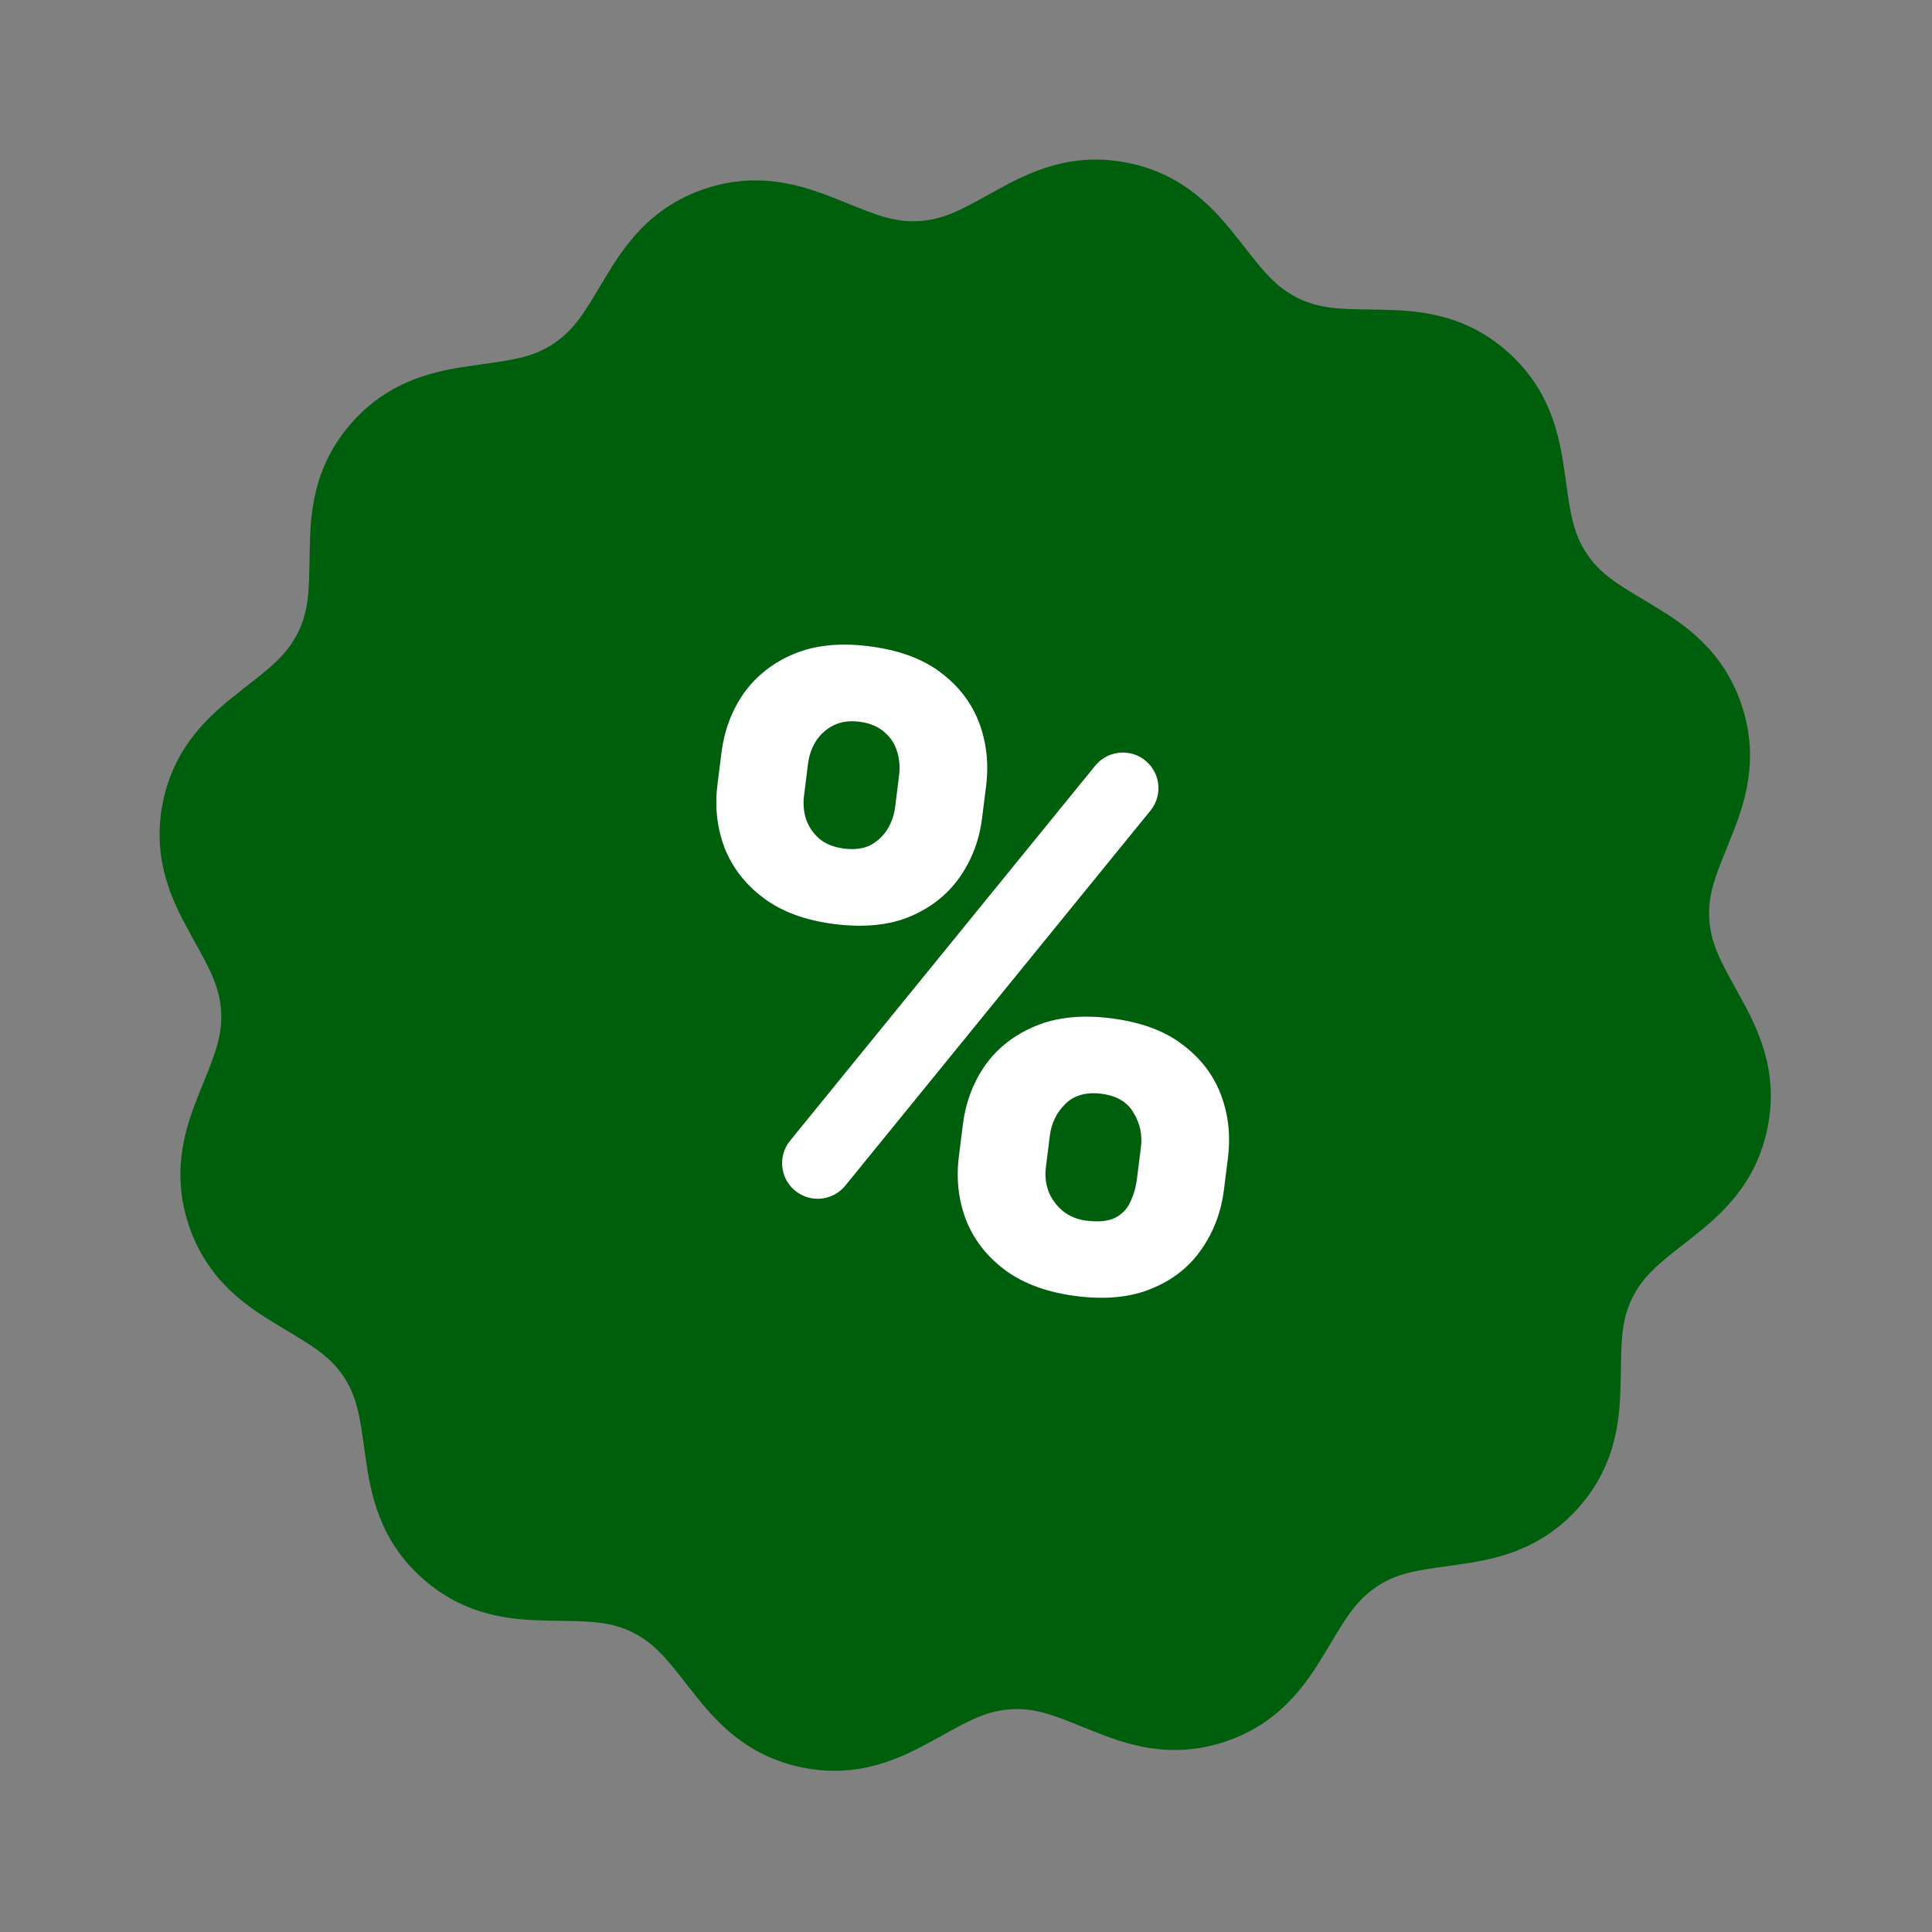
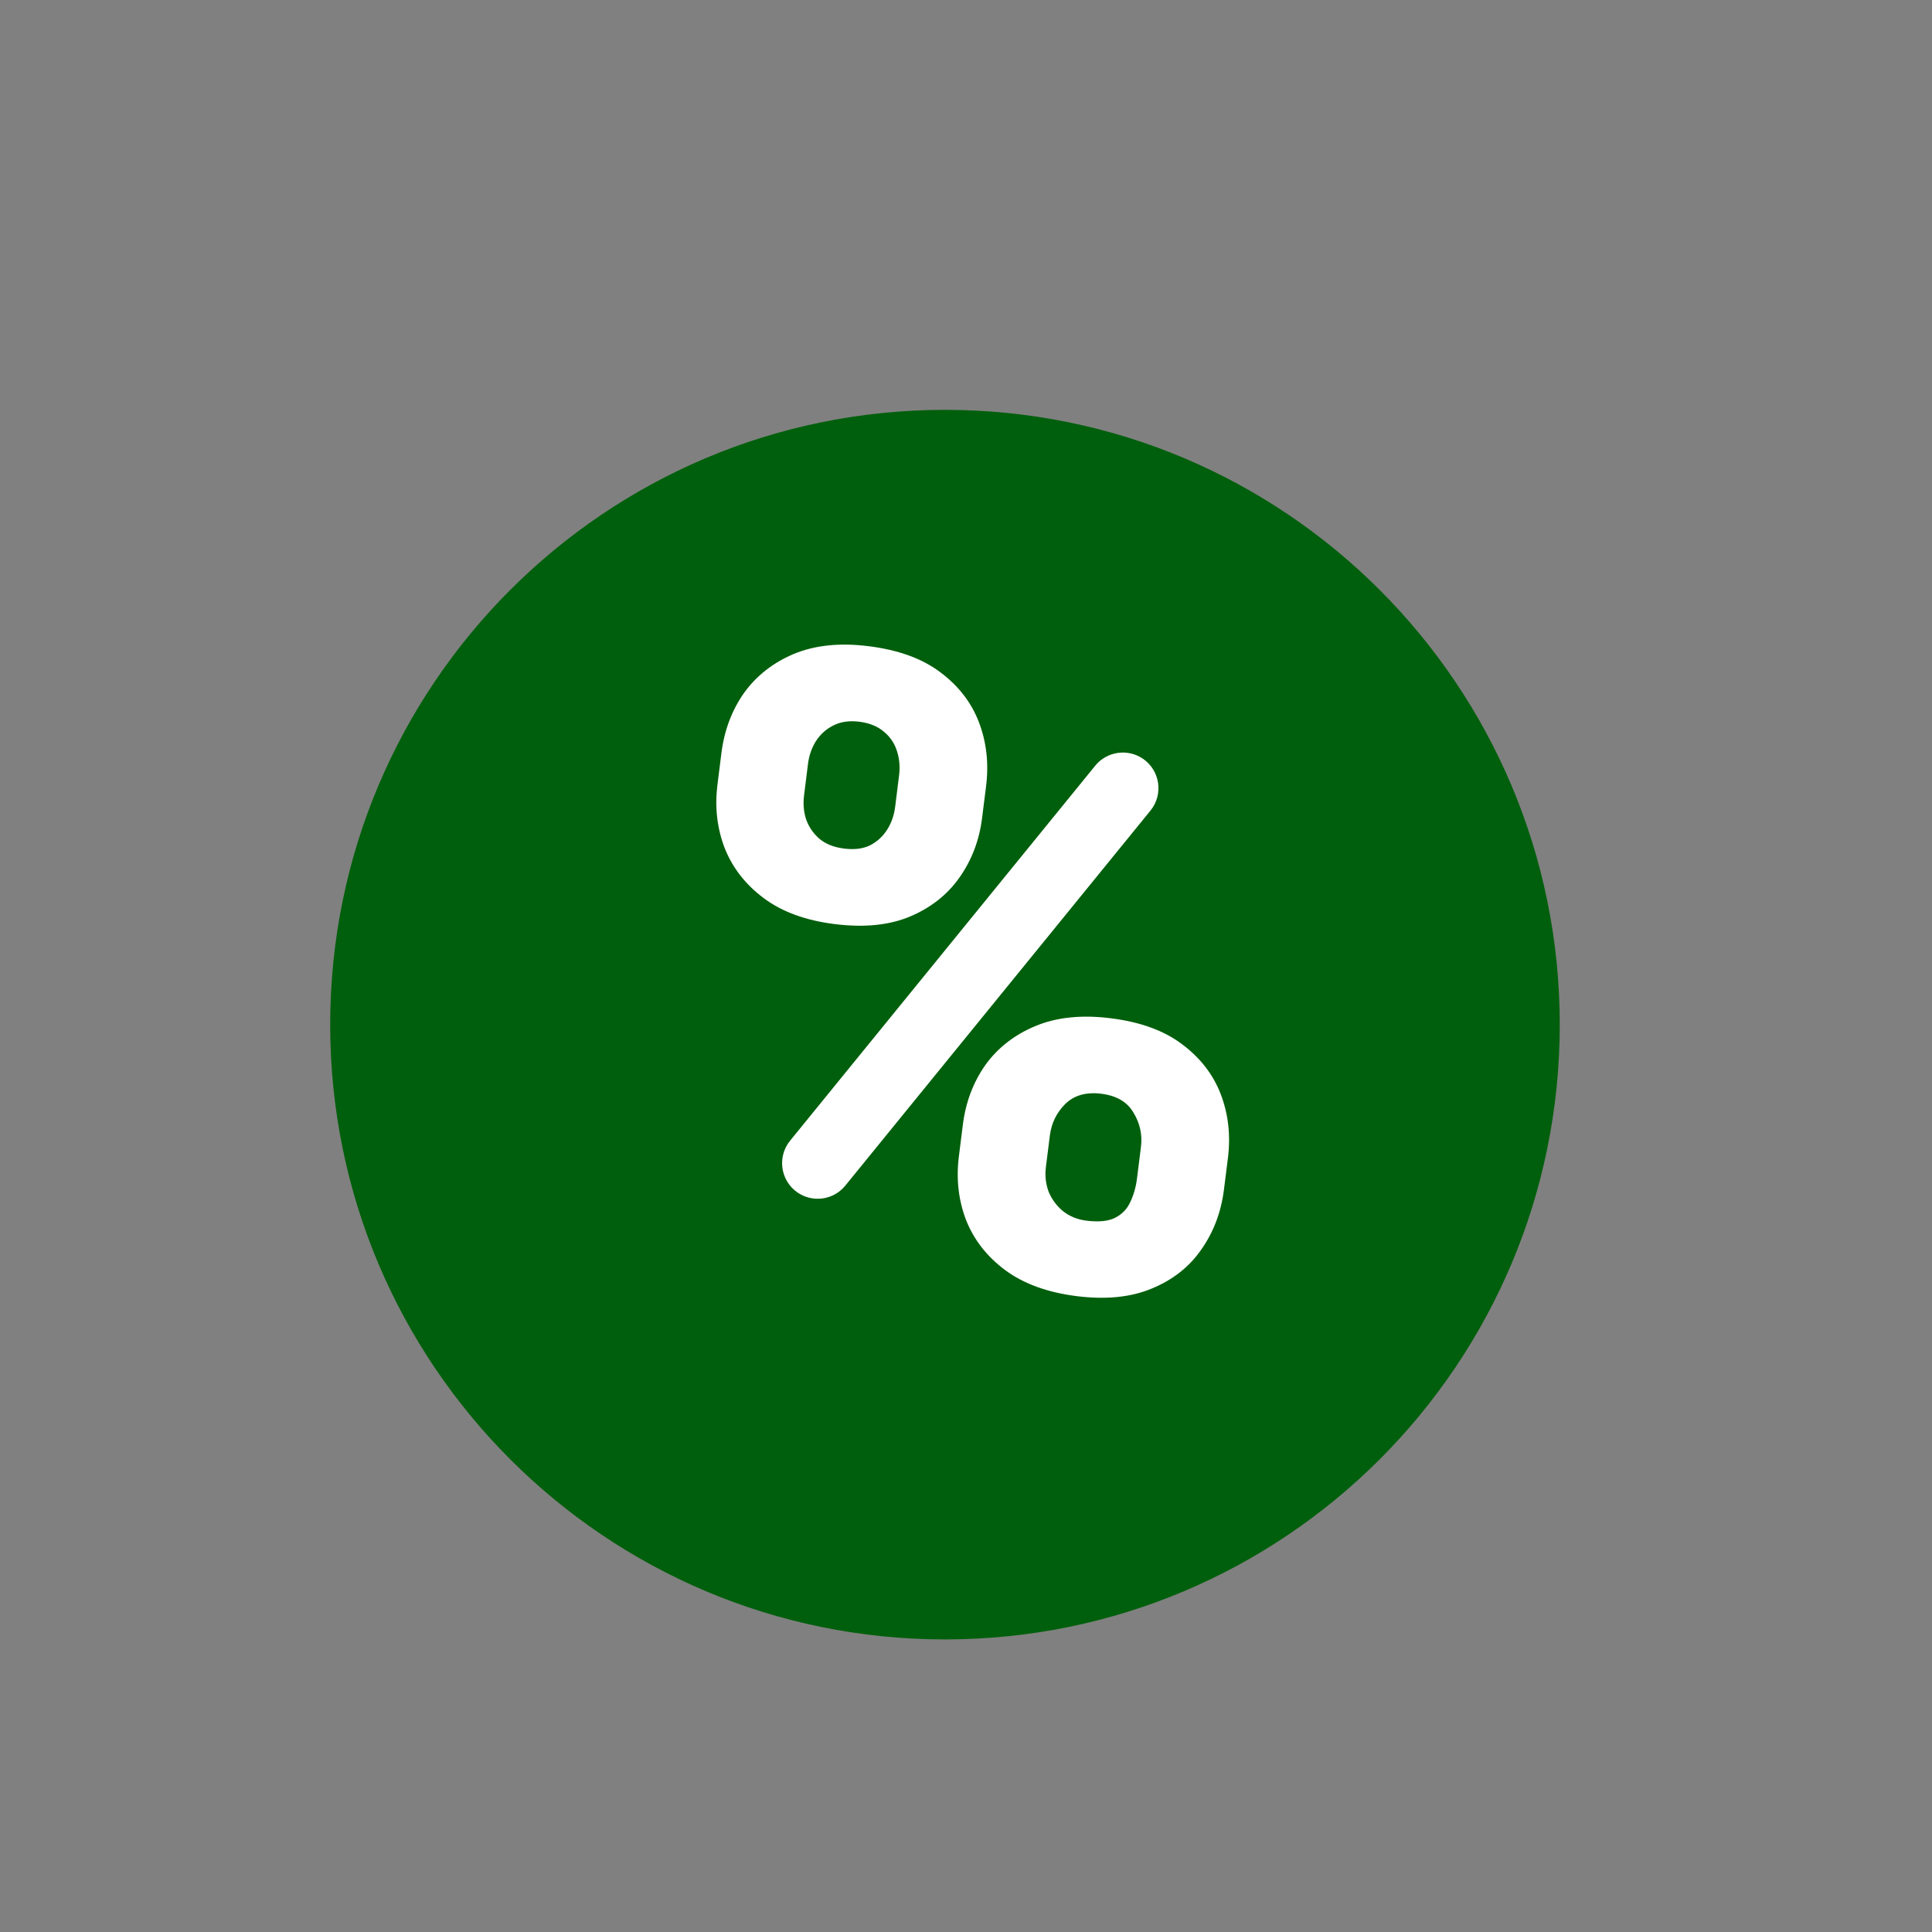
<svg xmlns="http://www.w3.org/2000/svg" width="73" height="73" viewBox="0 0 73 73" fill="none">
  <rect x="0" y="0" width="73" height="73" fill="#808080" stroke="none" />
  <path d="M58.935 38.716C58.935 51.545 48.535 61.945 35.705 61.945C22.876 61.945 12.476 51.545 12.476 38.716C12.476 25.887 22.876 15.486 35.705 15.486C48.535 15.486 58.935 25.887 58.935 38.716Z" fill="#005F0C" />
-   <path d="M29.309 22.948C28.159 22.714 27.038 23.457 26.805 24.606C26.572 25.756 27.314 26.876 28.464 27.11C29.613 27.343 30.734 26.601 30.967 25.451C31.201 24.297 30.458 23.181 29.309 22.948Z" fill="#005F0C" />
+   <path d="M29.309 22.948C28.159 22.714 27.038 23.457 26.805 24.606C29.613 27.343 30.734 26.601 30.967 25.451C31.201 24.297 30.458 23.181 29.309 22.948Z" fill="#005F0C" />
  <path d="M41.967 47.486C42.2 46.337 43.321 45.594 44.471 45.828C45.62 46.061 46.362 47.182 46.129 48.331C45.896 49.481 44.775 50.223 43.626 49.99C42.476 49.757 41.734 48.636 41.967 47.486Z" fill="#005F0C" />
-   <path fill-rule="evenodd" clip-rule="evenodd" d="M37.693 7.167C38.864 6.522 40.465 5.716 42.621 6.154C44.778 6.591 45.937 7.958 46.764 9.008L46.986 9.29C47.721 10.234 48.2 10.842 49.025 11.254C49.85 11.666 50.625 11.68 51.823 11.695L52.184 11.703C53.521 11.726 55.309 11.826 56.96 13.289C58.612 14.751 58.931 16.515 59.117 17.837L59.168 18.188L59.169 18.197C59.334 19.379 59.44 20.146 59.947 20.911C60.46 21.679 61.122 22.076 62.155 22.691L62.458 22.875C63.603 23.562 65.103 24.544 65.806 26.635C66.504 28.725 65.904 30.412 65.403 31.651L65.27 31.986C64.817 33.096 64.527 33.815 64.585 34.735C64.643 35.655 65.017 36.33 65.599 37.379L65.771 37.693C66.416 38.864 67.222 40.465 66.785 42.621C66.347 44.778 64.98 45.937 63.93 46.764L63.649 46.986C62.704 47.725 62.096 48.2 61.684 49.025C61.272 49.85 61.259 50.625 61.243 51.823L61.235 52.184C61.213 53.521 61.112 55.309 59.65 56.96C58.187 58.612 56.423 58.931 55.101 59.117L54.75 59.168L54.714 59.173C53.544 59.334 52.783 59.439 52.023 59.947C51.255 60.459 50.859 61.121 50.243 62.154L50.059 62.457C49.372 63.602 48.39 65.102 46.3 65.805C44.209 66.503 42.523 65.903 41.283 65.402L40.948 65.269C39.838 64.816 39.12 64.526 38.199 64.584C37.279 64.642 36.604 65.016 35.556 65.598L35.241 65.77C34.071 66.415 32.47 67.222 30.313 66.784C28.152 66.345 26.997 64.979 26.17 63.929L25.948 63.648C25.213 62.704 24.734 62.095 23.909 61.683C23.084 61.271 22.309 61.258 21.111 61.242L20.75 61.234C19.413 61.212 17.625 61.111 15.974 59.649C14.322 58.186 14.003 56.422 13.817 55.1L13.766 54.749C13.602 53.558 13.496 52.789 12.988 52.022C12.479 51.255 11.817 50.859 10.784 50.243L10.481 50.059C9.336 49.372 7.836 48.39 7.134 46.299C6.435 44.209 7.035 42.523 7.536 41.283L7.67 40.948C8.122 39.838 8.412 39.119 8.354 38.199C8.296 37.279 7.922 36.604 7.34 35.556L7.168 35.241C6.523 34.071 5.717 32.469 6.154 30.313C6.593 28.152 7.959 26.997 9.009 26.17L9.29 25.948C10.235 25.213 10.843 24.734 11.255 23.909C11.663 23.092 11.676 22.324 11.696 21.148L11.696 21.111L11.704 20.75C11.726 19.413 11.827 17.625 13.29 15.974C14.752 14.322 16.516 14.003 17.838 13.817L18.189 13.766L18.198 13.765C19.38 13.601 20.146 13.494 20.912 12.987C21.679 12.478 22.076 11.816 22.692 10.784L22.875 10.48C23.562 9.335 24.544 7.835 26.635 7.133C28.725 6.434 30.411 7.039 31.651 7.535L31.986 7.669C33.096 8.121 33.815 8.411 34.735 8.353C35.656 8.296 36.33 7.921 37.379 7.339L37.693 7.167ZM21.461 23.517C22.294 19.414 26.296 16.762 30.4 17.595C34.503 18.428 37.154 22.43 36.322 26.534C35.489 30.637 31.486 33.289 27.383 32.456C23.275 31.622 20.628 27.62 21.461 23.517ZM50.807 22.209C51.87 23.277 51.864 25.006 50.797 26.069L25.987 50.738C24.919 51.801 23.19 51.796 22.127 50.728C21.064 49.66 21.07 47.931 22.137 46.868L46.947 22.199C48.02 21.133 49.745 21.138 50.807 22.209ZM45.556 40.478C41.453 39.645 37.451 42.297 36.618 46.4C35.785 50.504 38.437 54.502 42.54 55.339C46.643 56.172 50.645 53.52 51.478 49.417C52.311 45.314 49.66 41.311 45.556 40.478Z" fill="#005F0C" />
  <path d="M29.309 22.948C28.159 22.714 27.038 23.457 26.805 24.606C26.572 25.756 27.314 26.876 28.464 27.11C29.613 27.343 30.734 26.601 30.967 25.451C31.201 24.297 30.458 23.181 29.309 22.948Z" fill="#005F0C" />
  <path d="M41.967 47.486C42.2 46.337 43.321 45.595 44.471 45.828C45.62 46.061 46.362 47.182 46.129 48.331C45.896 49.481 44.775 50.223 43.626 49.99C42.476 49.757 41.734 48.636 41.967 47.486Z" fill="#005F0C" />
  <path d="M31.939 44.799C31.496 45.344 30.707 45.456 30.13 45.055V45.055C29.486 44.609 29.359 43.709 29.853 43.101L41.383 28.931C41.827 28.386 42.615 28.274 43.193 28.674V28.674C43.837 29.121 43.964 30.021 43.47 30.628L31.939 44.799ZM40.688 48.975C39.582 48.836 38.678 48.508 37.977 47.989C37.286 47.472 36.793 46.839 36.498 46.088C36.214 45.339 36.125 44.54 36.231 43.693L36.381 42.499C36.487 41.651 36.77 40.899 37.23 40.243C37.701 39.588 38.335 39.095 39.132 38.765C39.929 38.434 40.876 38.337 41.971 38.475C43.087 38.614 43.986 38.942 44.667 39.458C45.358 39.975 45.846 40.608 46.13 41.357C46.414 42.107 46.503 42.905 46.397 43.753L46.247 44.947C46.141 45.794 45.858 46.546 45.398 47.202C44.948 47.86 44.324 48.354 43.527 48.684C42.74 49.016 41.794 49.113 40.688 48.975ZM41.045 46.122C41.521 46.181 41.888 46.143 42.146 46.008C42.404 45.872 42.592 45.675 42.708 45.417C42.836 45.149 42.92 44.855 42.96 44.535L43.11 43.341C43.168 42.876 43.075 42.445 42.831 42.047C42.599 41.639 42.193 41.4 41.614 41.327C41.035 41.255 40.578 41.386 40.242 41.722C39.917 42.049 39.726 42.445 39.668 42.91L39.518 44.104C39.478 44.425 39.513 44.733 39.623 45.031C39.744 45.319 39.924 45.562 40.161 45.759C40.41 45.958 40.704 46.079 41.045 46.122ZM31.536 34.916C30.44 34.779 29.547 34.452 28.856 33.935C28.165 33.418 27.672 32.784 27.377 32.033C27.093 31.284 27.004 30.49 27.108 29.653L27.258 28.459C27.365 27.602 27.649 26.845 28.109 26.188C28.58 25.533 29.208 25.04 29.995 24.708C30.793 24.377 31.734 24.28 32.819 24.416C33.946 24.557 34.849 24.885 35.53 25.401C36.221 25.918 36.709 26.551 36.993 27.301C37.277 28.05 37.365 28.854 37.258 29.712L37.108 30.905C37.004 31.743 36.721 32.489 36.261 33.146C35.801 33.802 35.177 34.296 34.391 34.628C33.604 34.96 32.652 35.056 31.536 34.916ZM31.893 32.063C32.286 32.112 32.616 32.07 32.885 31.936C33.155 31.791 33.369 31.592 33.527 31.339C33.684 31.086 33.783 30.804 33.822 30.494L33.971 29.3C34.011 28.98 33.986 28.677 33.896 28.393C33.807 28.098 33.643 27.852 33.406 27.654C33.169 27.447 32.855 27.318 32.462 27.269C32.09 27.222 31.764 27.27 31.483 27.414C31.214 27.548 30.995 27.746 30.826 28.009C30.668 28.262 30.569 28.549 30.529 28.869L30.38 30.063C30.341 30.373 30.367 30.67 30.457 30.954C30.558 31.24 30.726 31.487 30.963 31.695C31.2 31.892 31.511 32.015 31.893 32.063Z" fill="white" />
</svg>